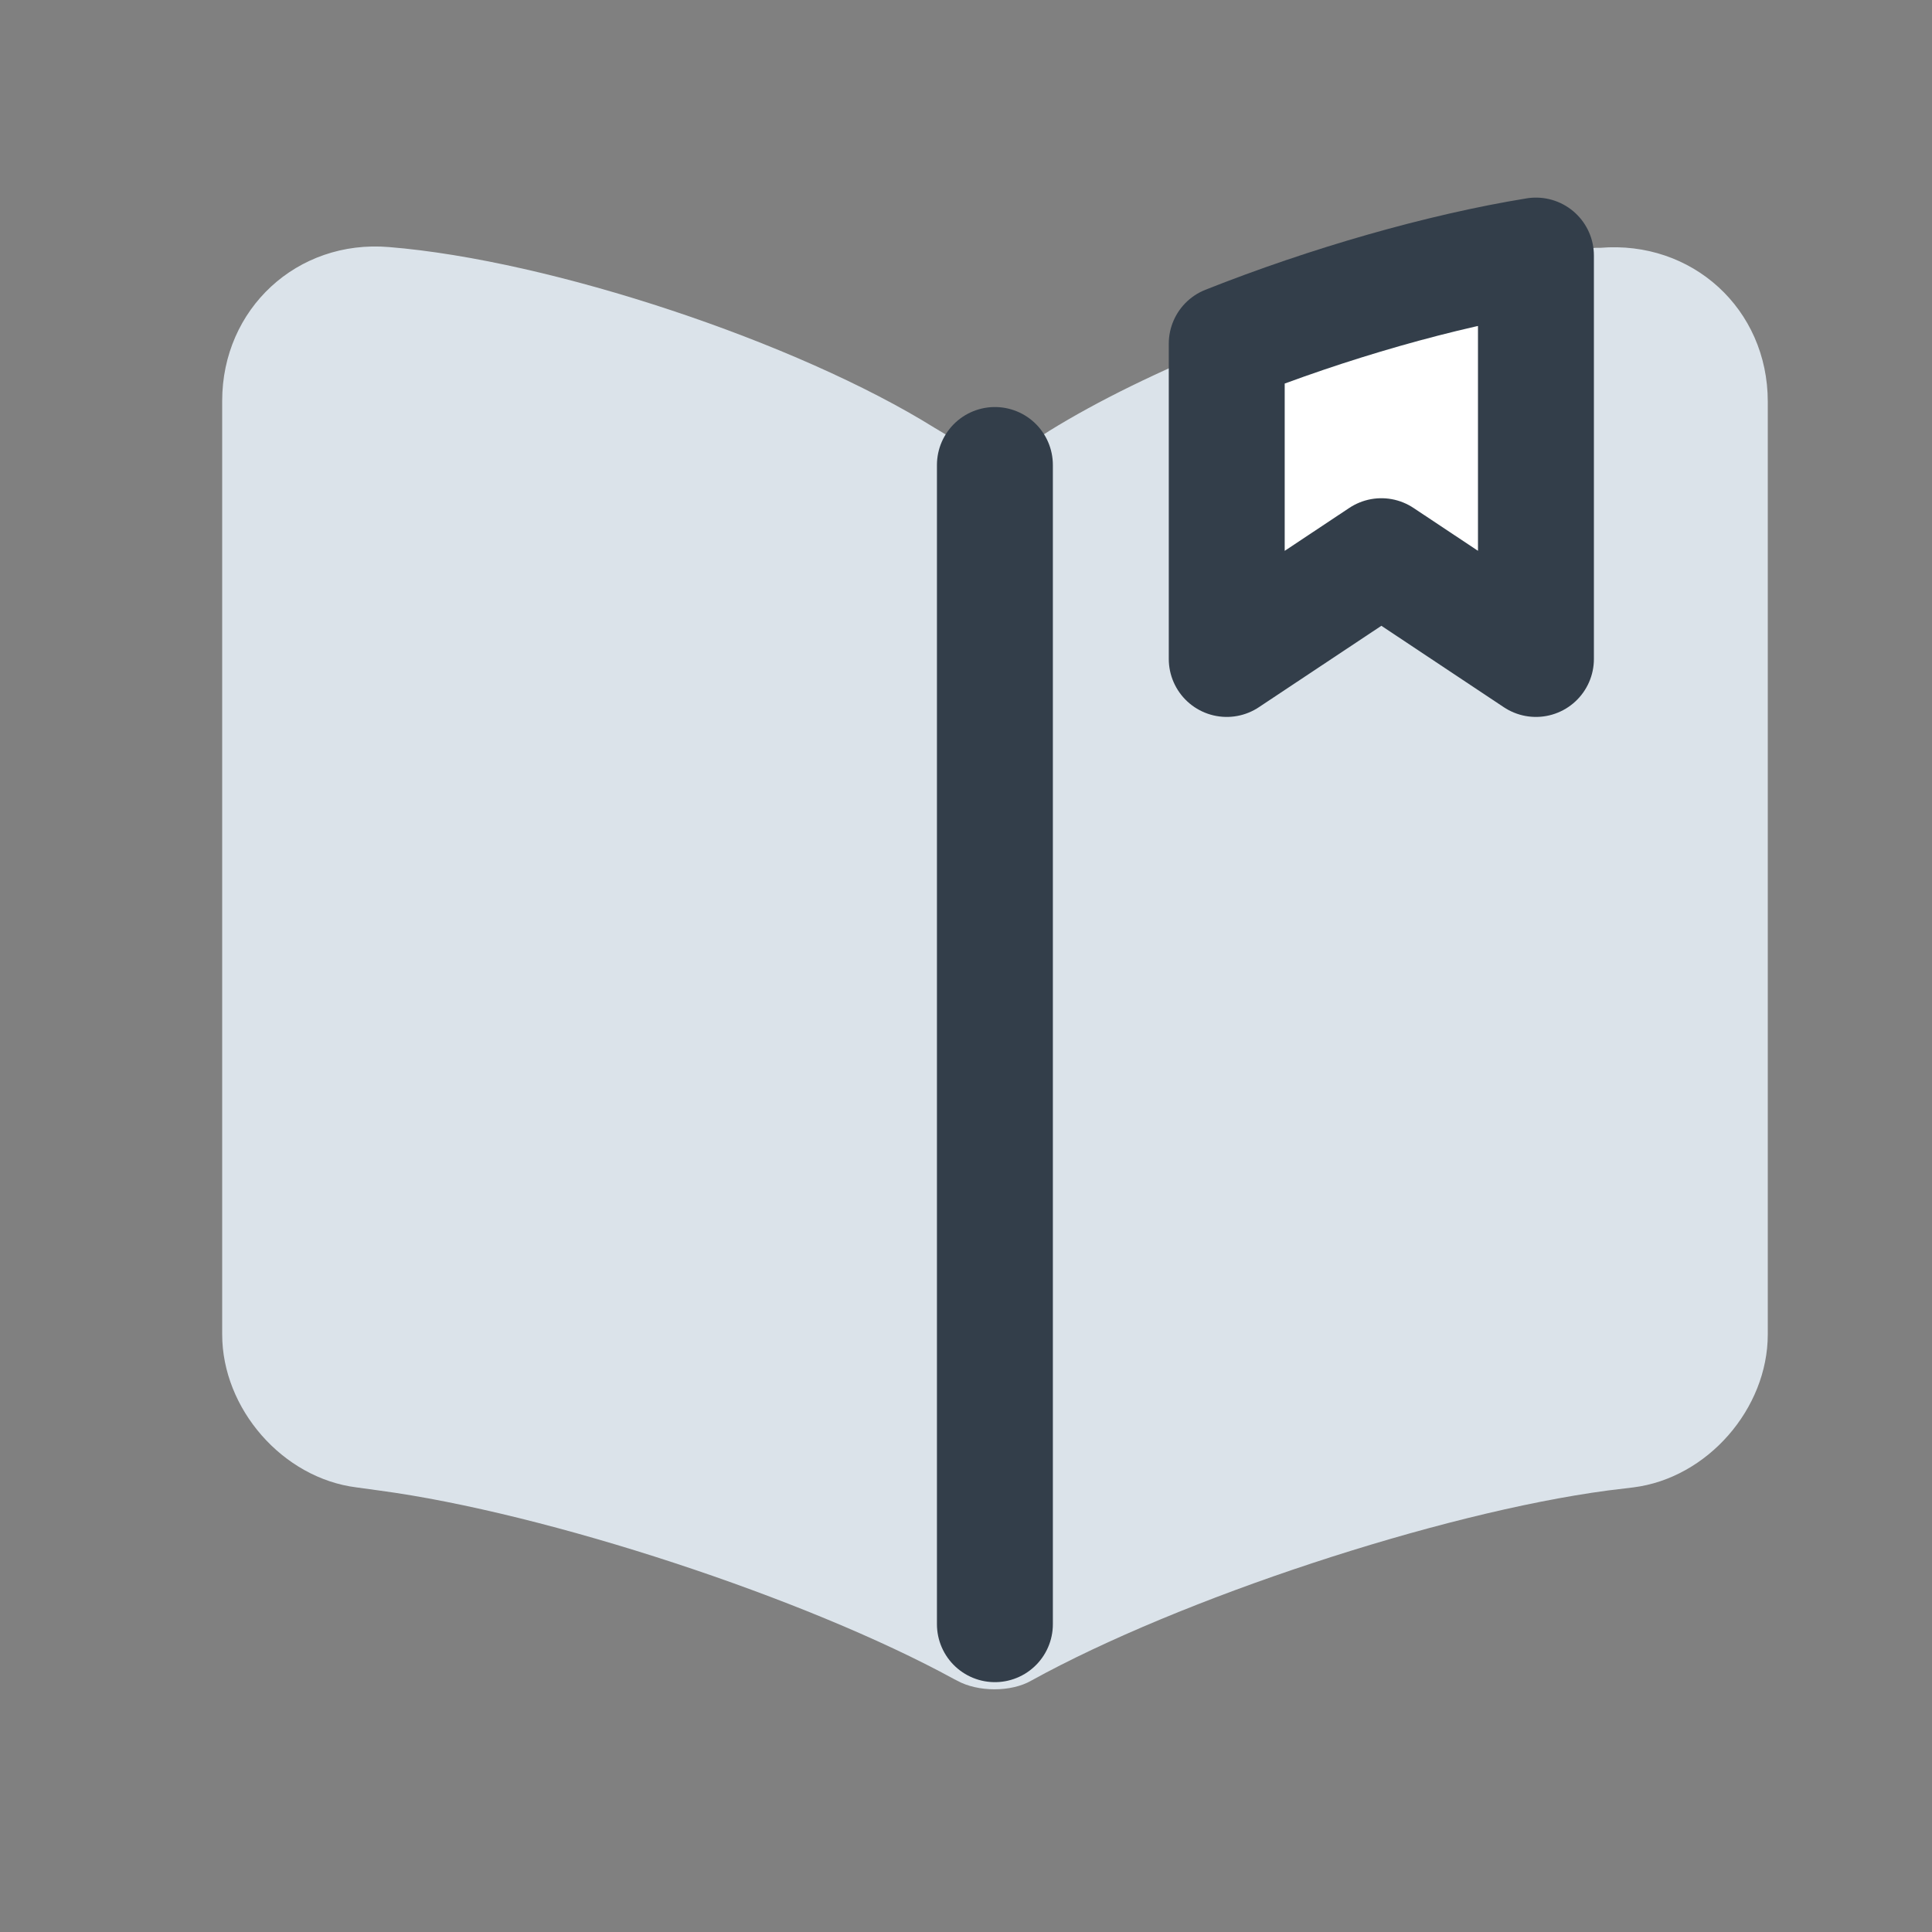
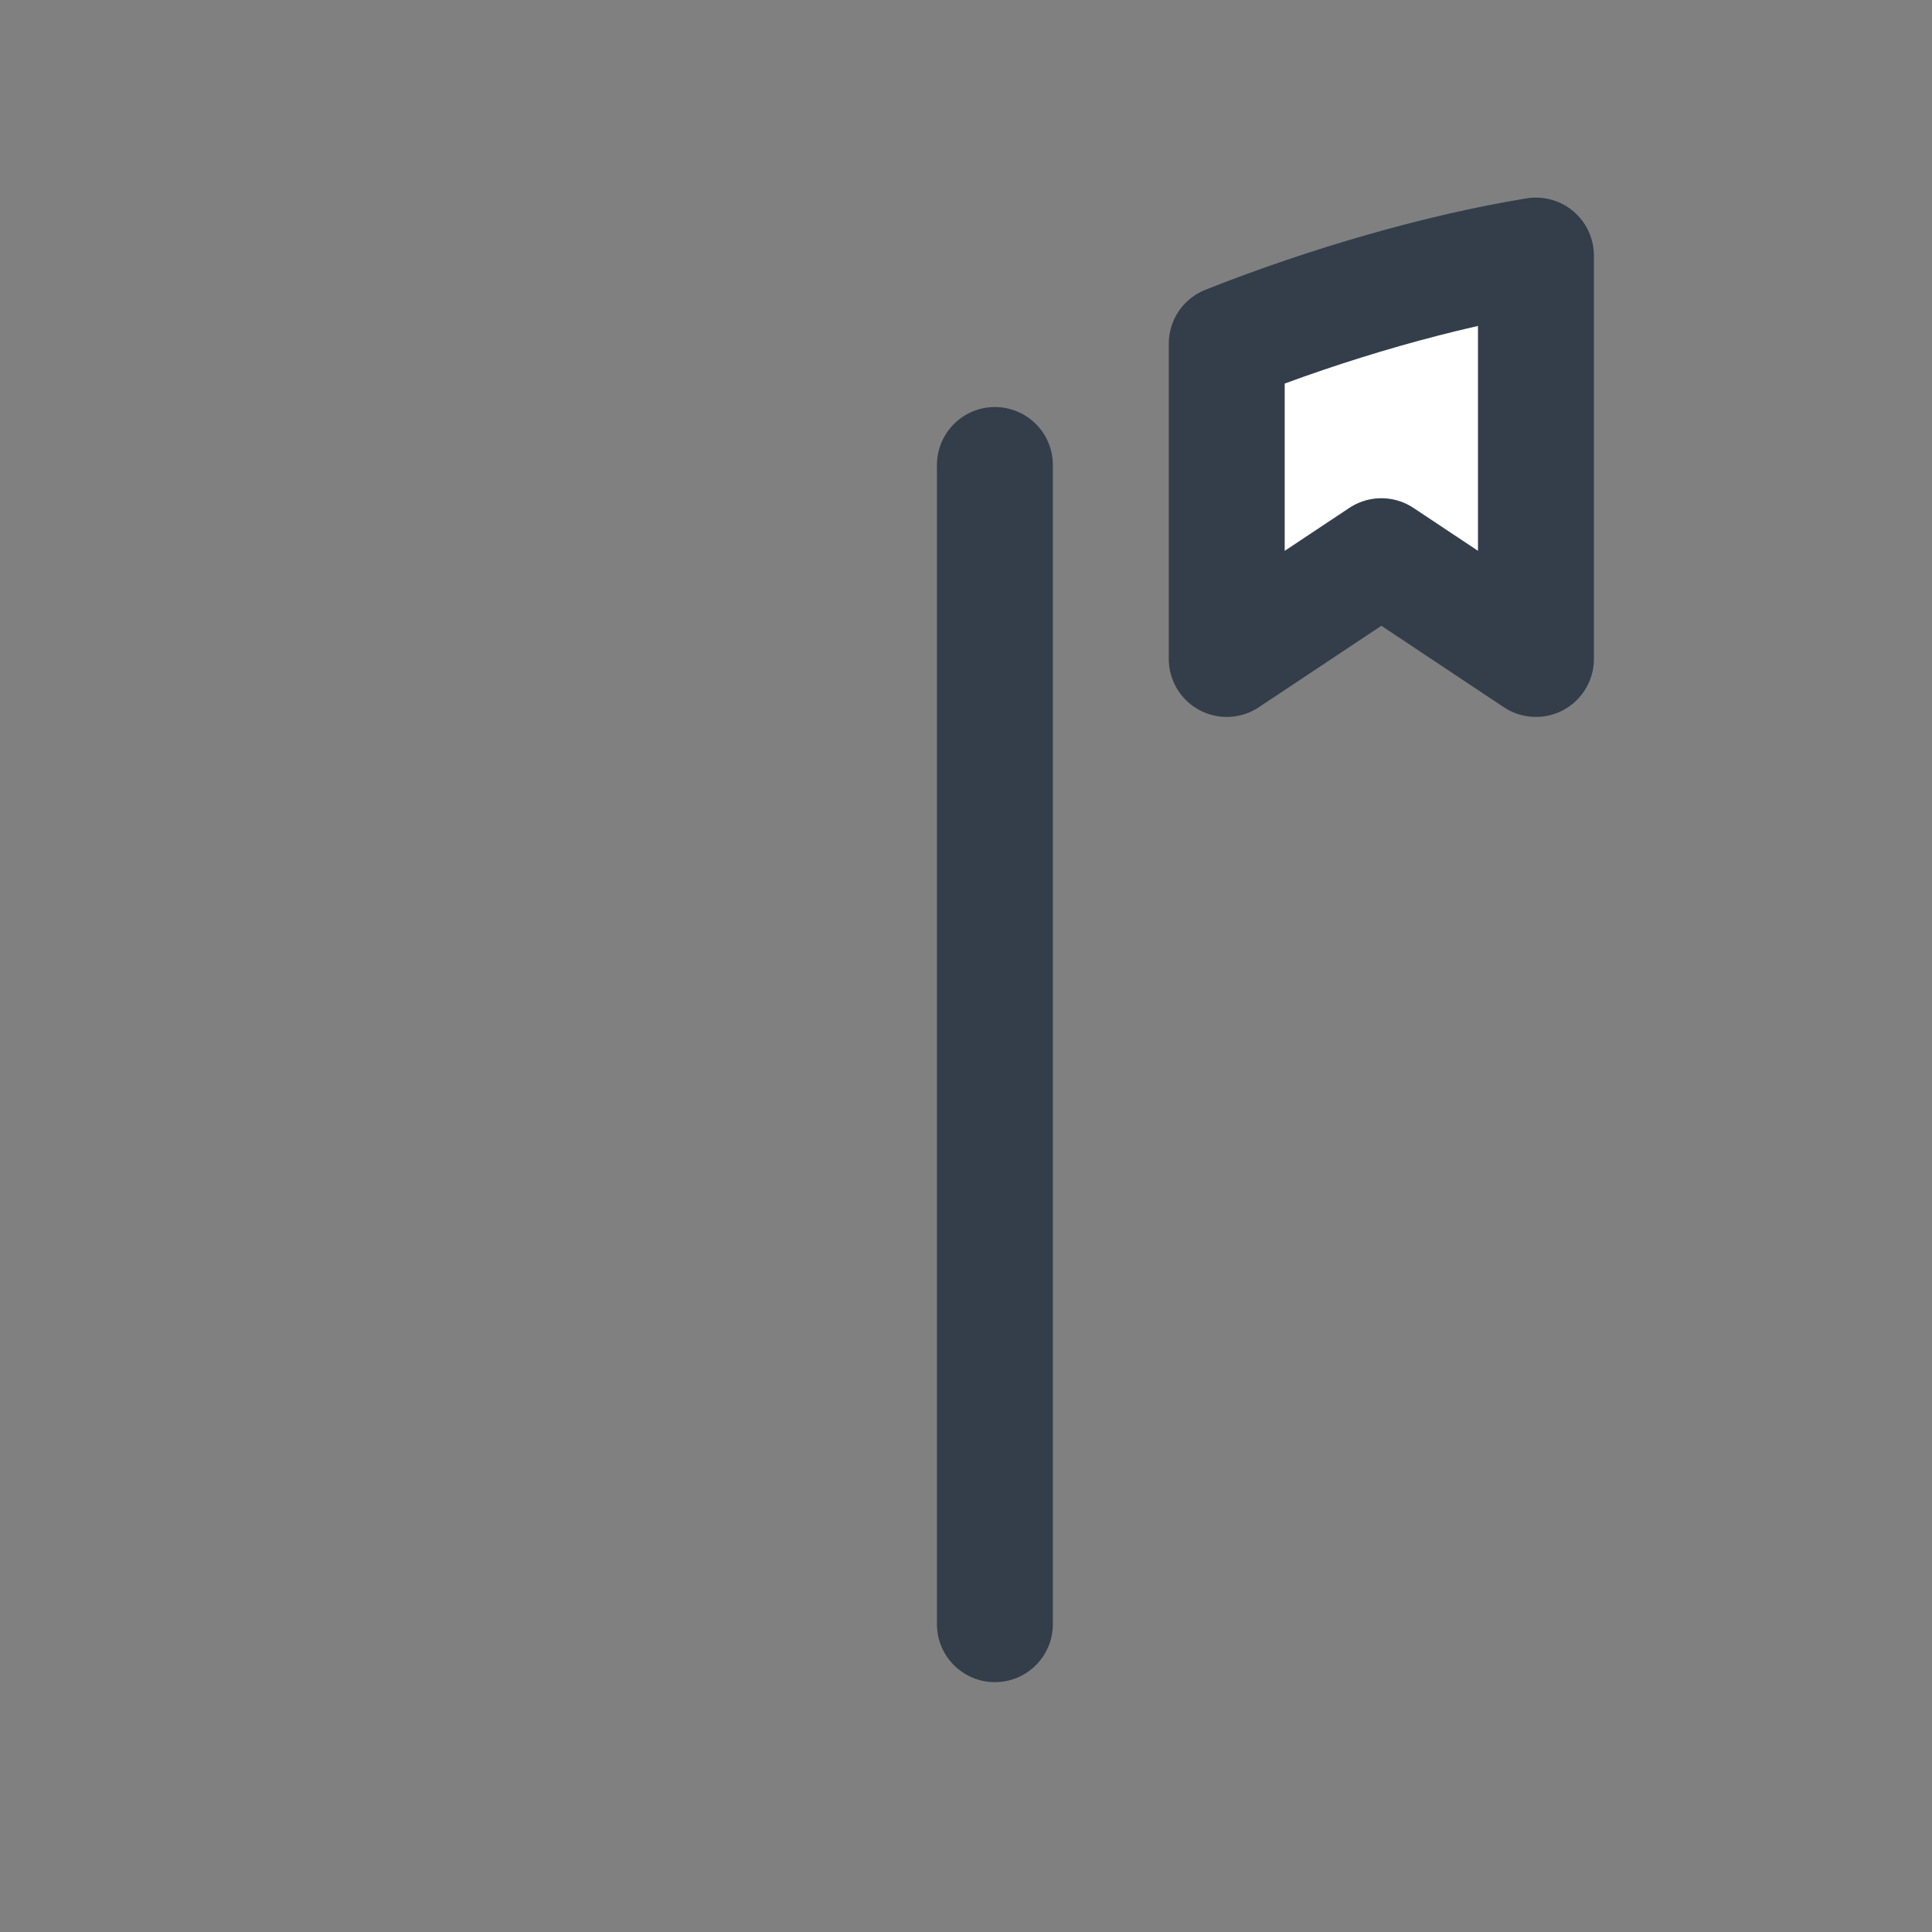
<svg xmlns="http://www.w3.org/2000/svg" width="25" height="25" viewBox="0 0 25 25" fill="none">
  <rect x="0" y="0" width="25" height="25" fill="#808080" stroke="none" />
-   <path d="M22.875 5.197V17.267C22.875 18.227 22.095 19.127 21.134 19.247L20.805 19.287C18.625 19.577 15.264 20.687 13.345 21.747C13.085 21.897 12.655 21.897 12.384 21.747L12.345 21.727C10.425 20.677 7.075 19.577 4.905 19.287L4.614 19.247C3.655 19.127 2.875 18.227 2.875 17.267V5.187C2.875 3.997 3.844 3.097 5.034 3.197C7.134 3.367 10.315 4.427 12.095 5.537L12.345 5.687C12.634 5.867 13.114 5.867 13.405 5.687L13.575 5.577C14.204 5.187 15.005 4.797 15.874 4.447V8.527L17.875 7.197L19.875 8.527V3.307C20.145 3.257 20.404 3.227 20.645 3.207H20.704C21.895 3.107 22.875 3.997 22.875 5.197Z" fill="#DBE3EA" />
  <path d="M12.874 6.017V21.017" stroke="#333E4A" stroke-width="1.5" stroke-linecap="round" stroke-linejoin="round" />
  <path d="M19.875 3.307V8.527L17.875 7.197L15.874 8.527V4.447C17.184 3.927 18.645 3.507 19.875 3.307Z" fill="white" stroke="#333E4A" stroke-width="1.5" stroke-linecap="round" stroke-linejoin="round" />
</svg>